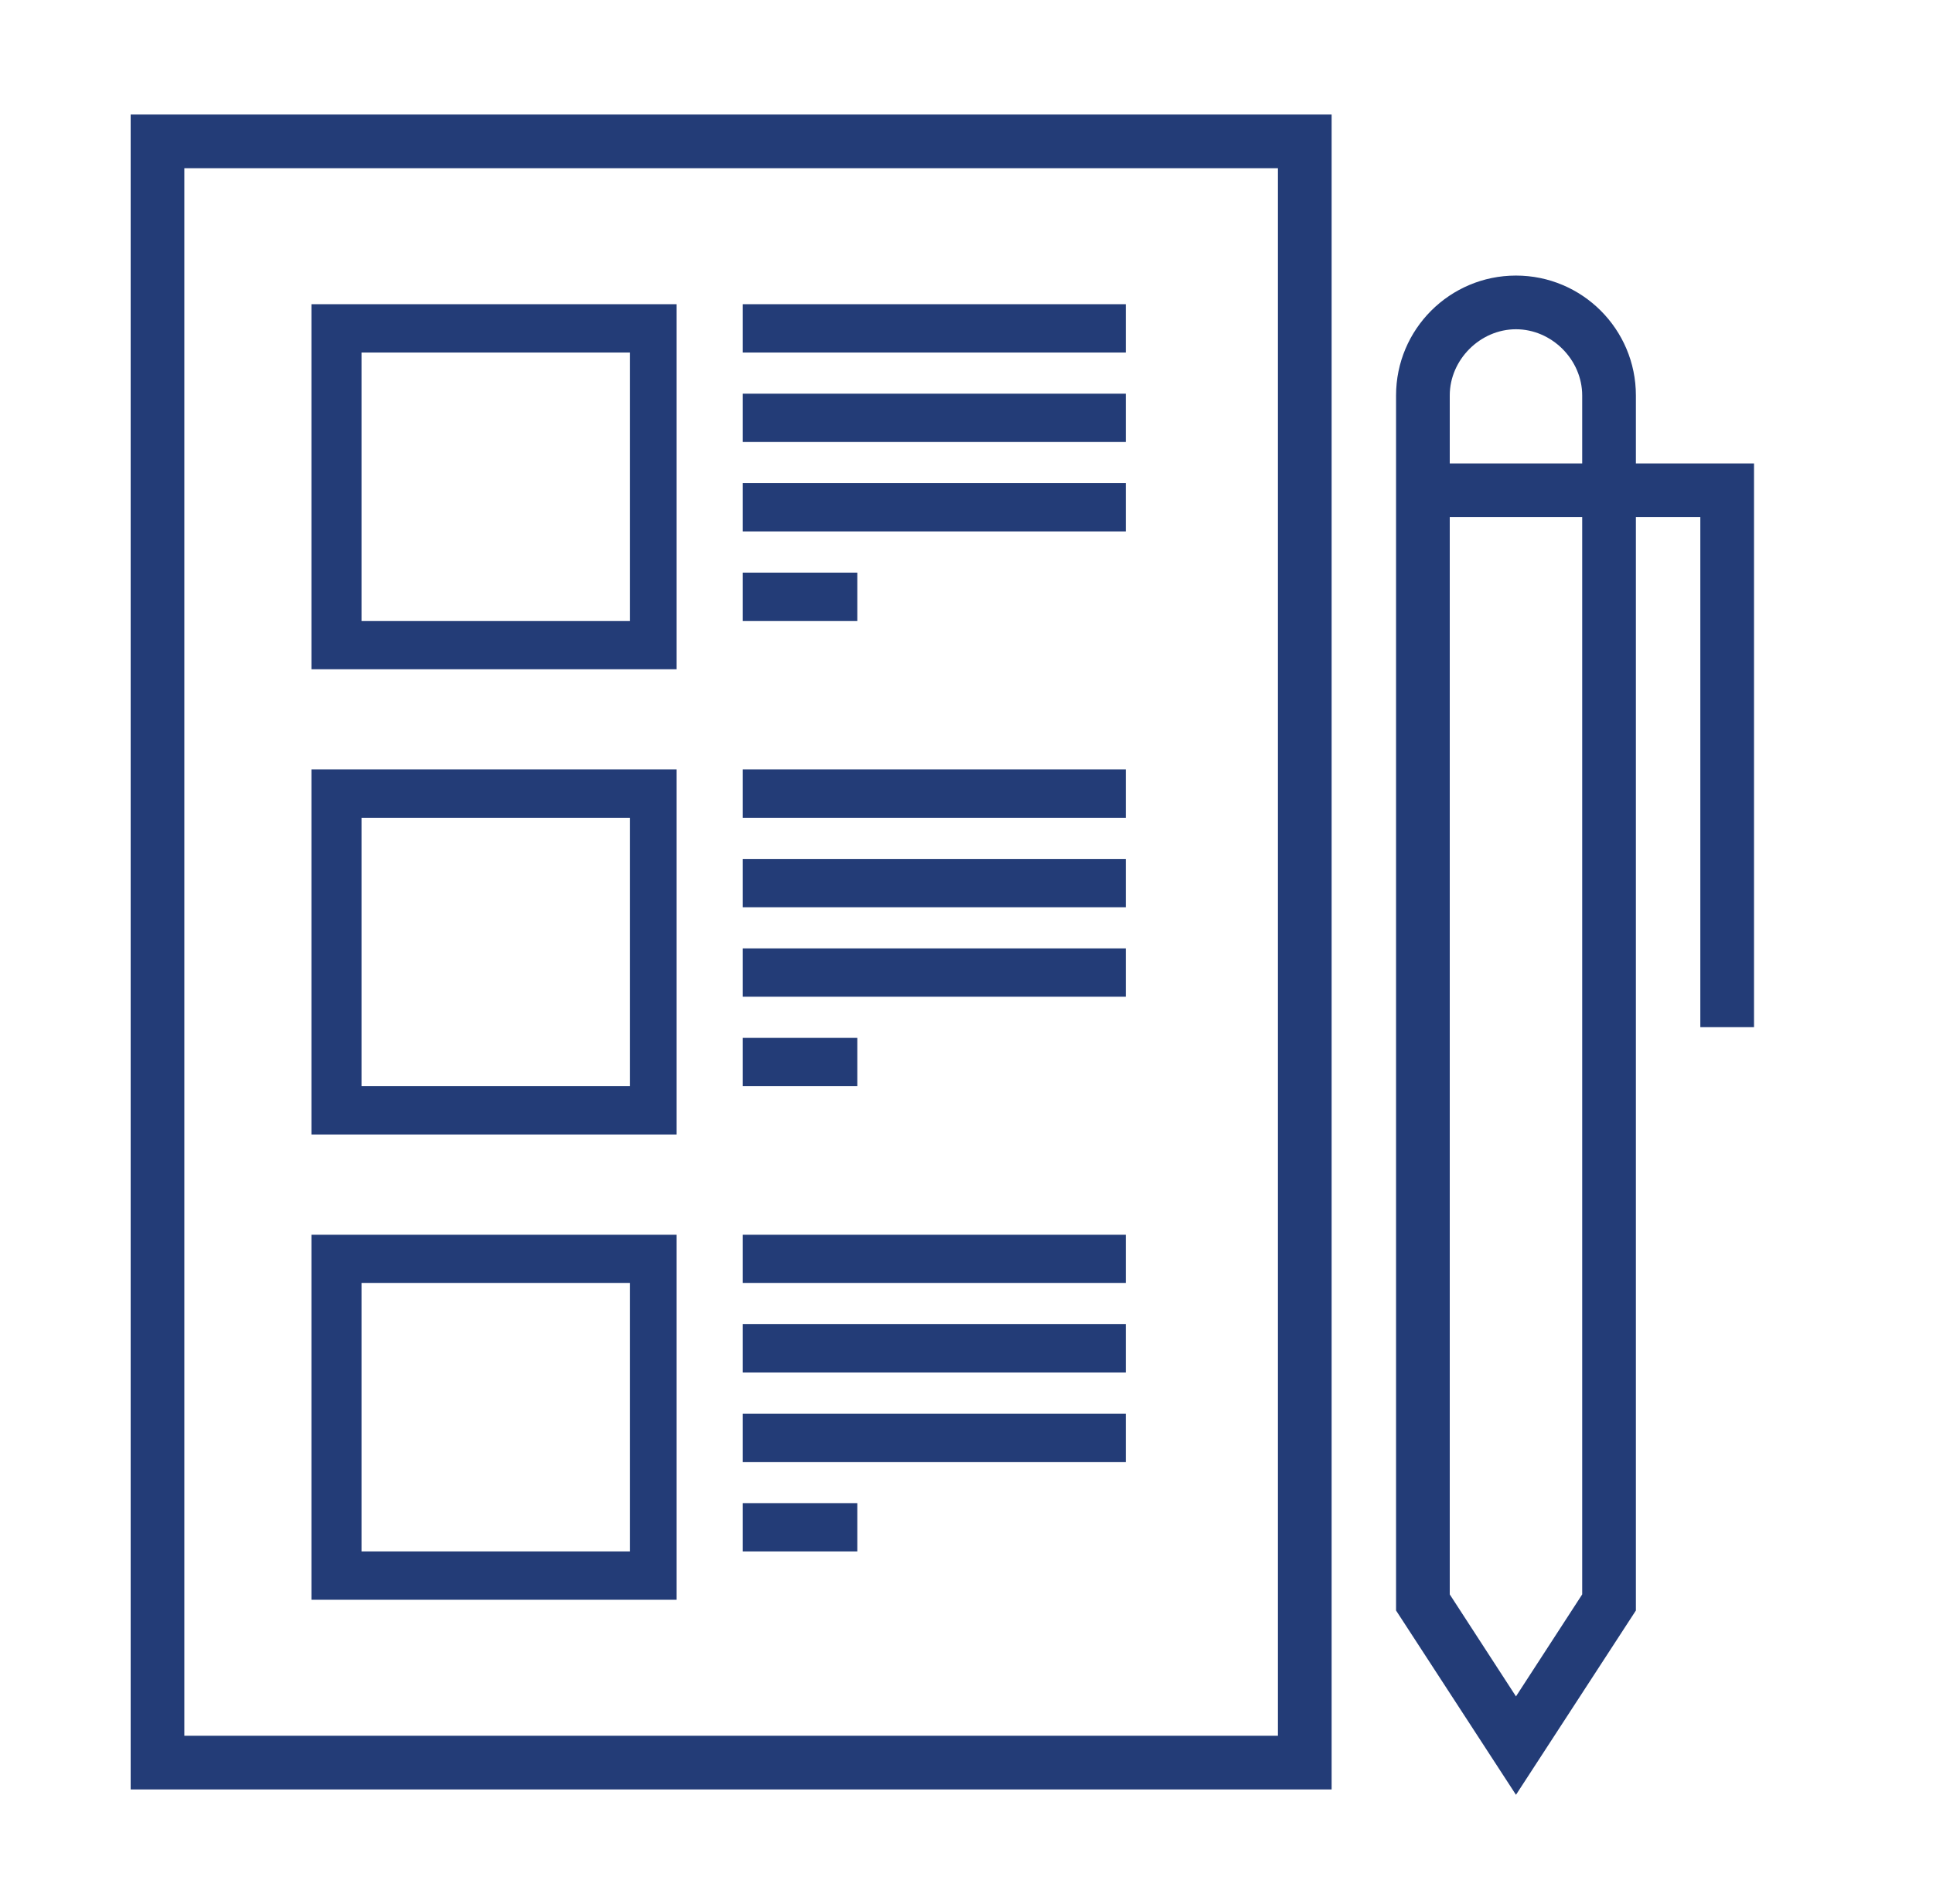
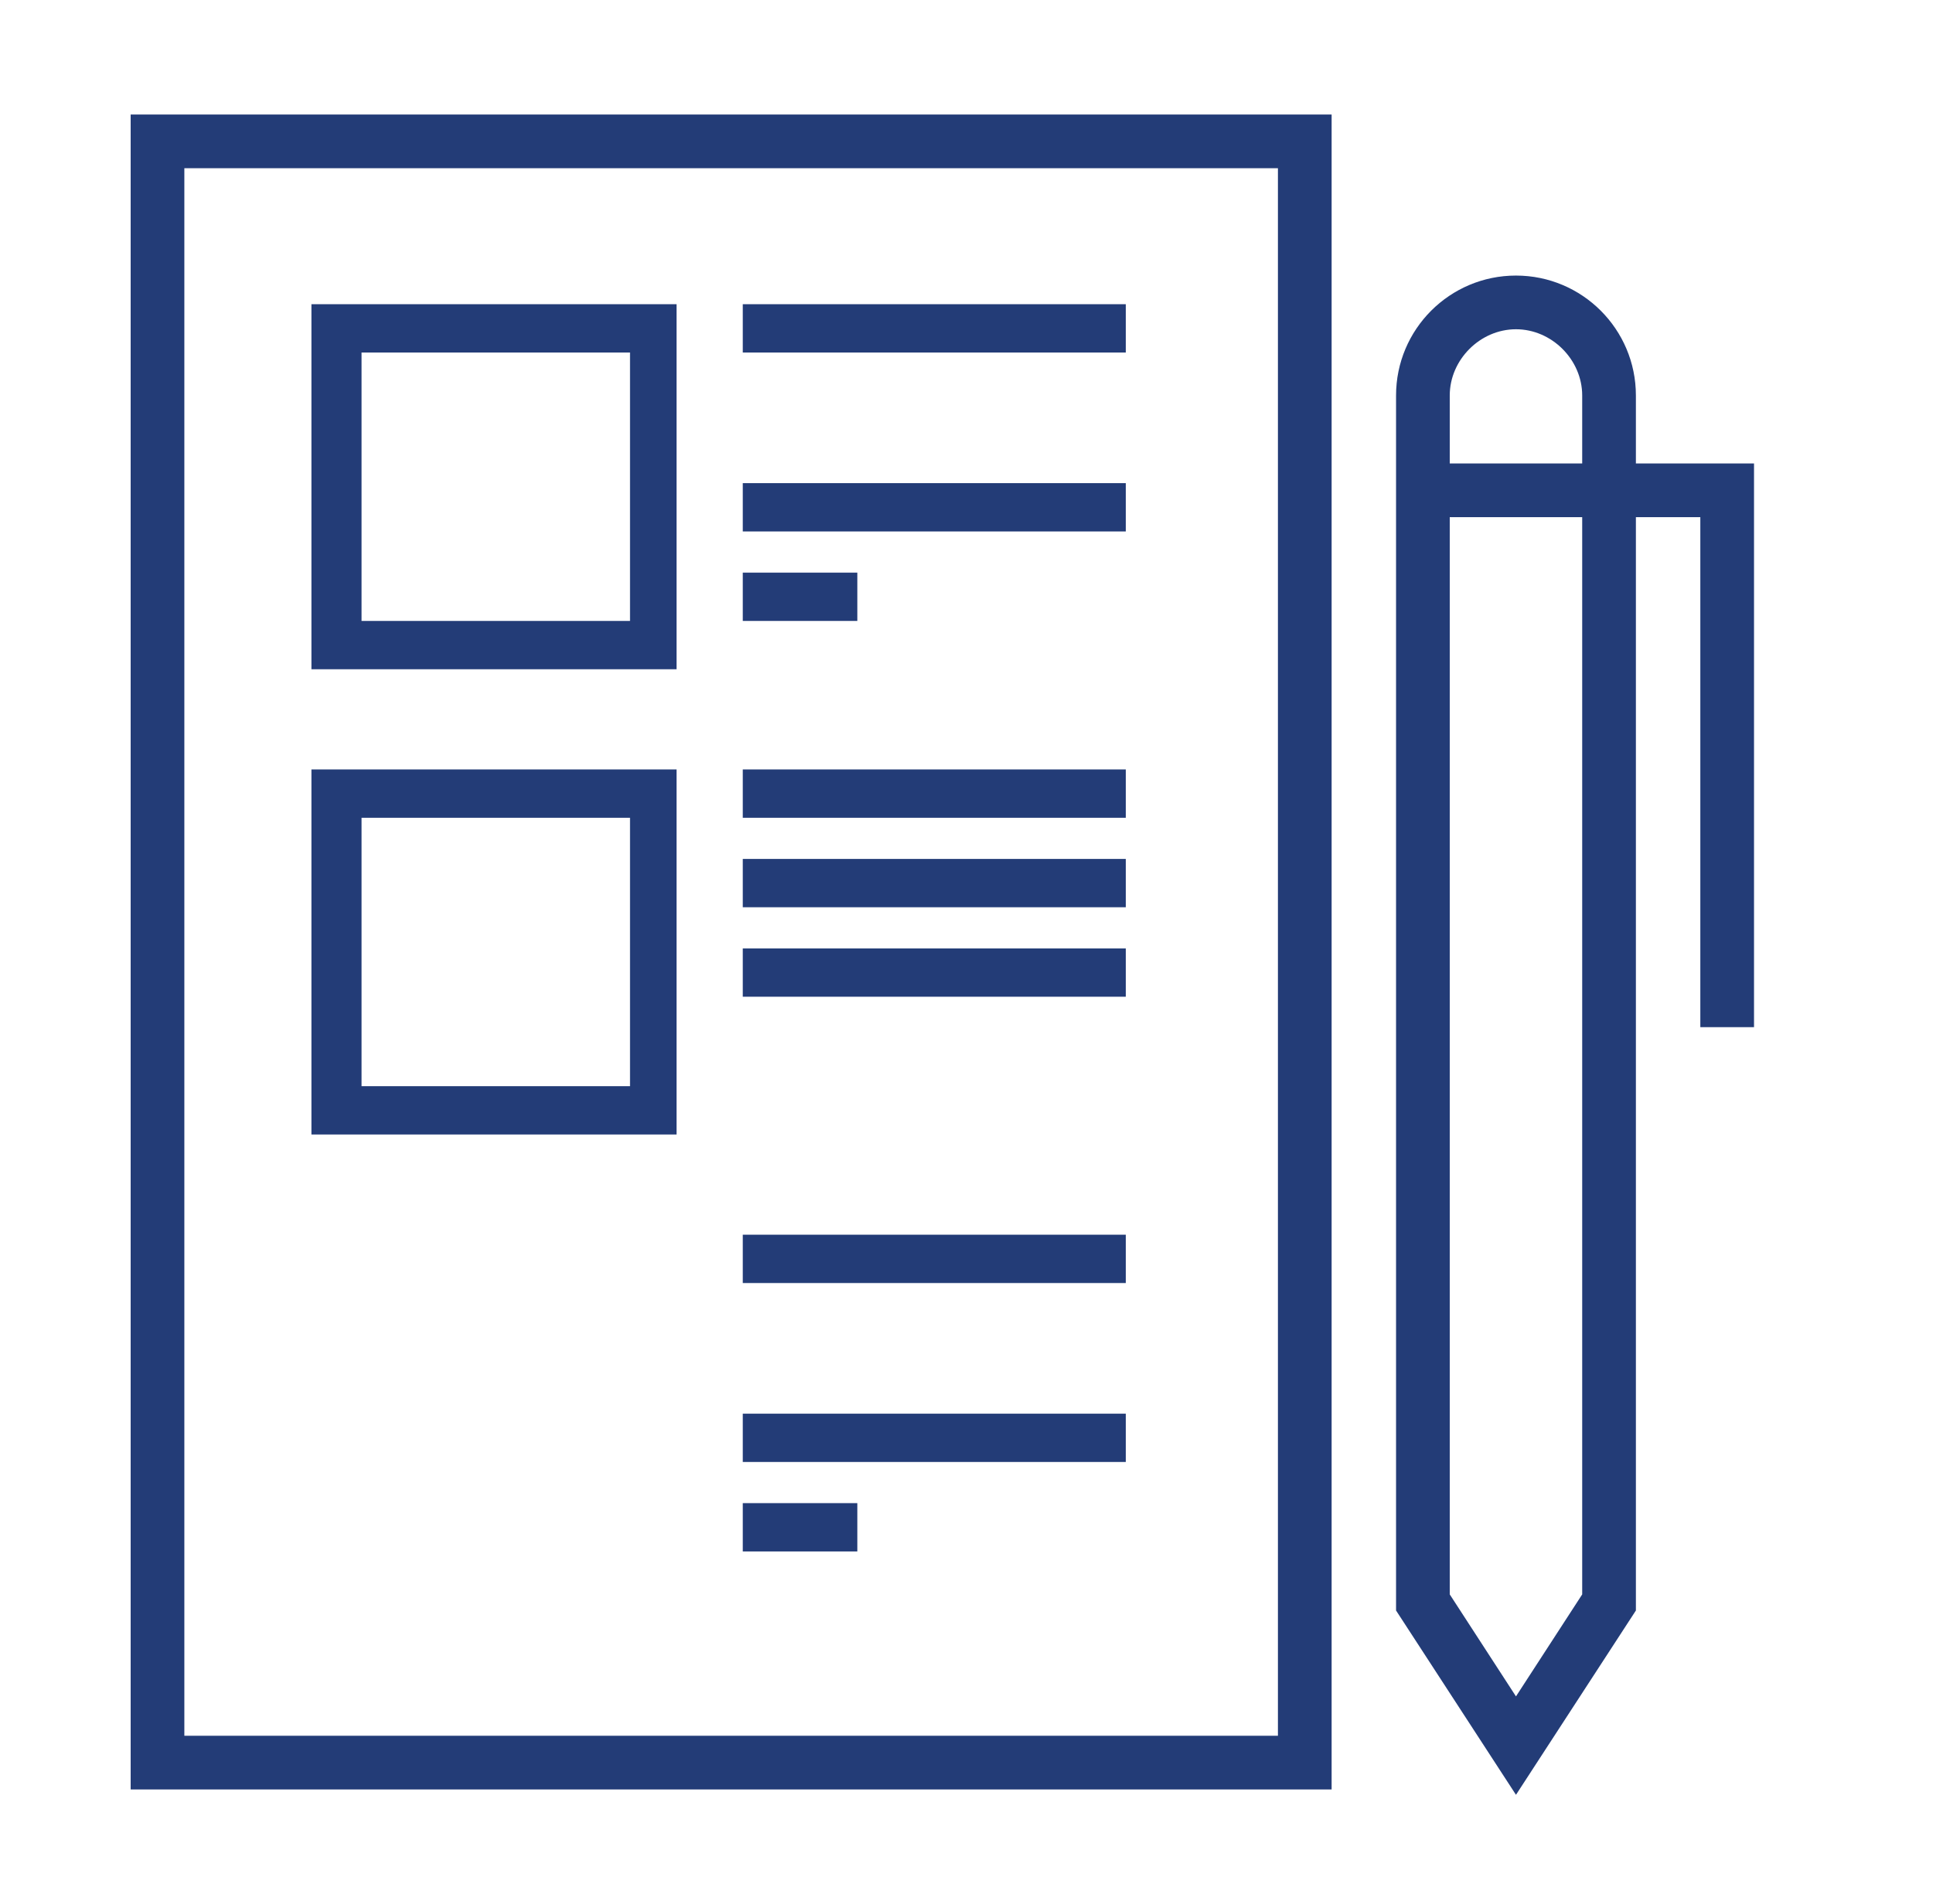
<svg xmlns="http://www.w3.org/2000/svg" version="1.1" id="Layer_1" x="0px" y="0px" viewBox="0 0 108 106.4" style="enable-background:new 0 0 108 106.4;" xml:space="preserve">
  <style type="text/css">
	.st0{fill:#233C77;}
</style>
  <g>
    <path class="st0" d="M74.4,100H7.3V6.4h67.1V100z M10.3,97h61.1V9.4H10.3V97z" />
  </g>
  <path class="st0" d="M91.4,25.9v-3.8c0-3.7-3-6.7-6.7-6.7s-6.7,3-6.7,6.7v67.9l6.7,10.3l6.7-10.3V28.9H95v28.5h3V25.9H91.4z   M84.7,18.4c2,0,3.7,1.7,3.7,3.7v3.8H81v-3.8C81,20.1,82.7,18.4,84.7,18.4z M88.4,89.1l-3.7,5.7L81,89.1V28.9h7.4V89.1z" />
  <g>
    <g>
-       <path class="st0" d="M37.9,89.4H17.4V69h20.4V89.4z M20.2,86.7h15v-15h-15V86.7z" />
-     </g>
+       </g>
    <g>
      <rect x="41.5" y="84" class="st0" width="6.4" height="2.7" />
    </g>
    <g>
      <rect x="41.5" y="79" class="st0" width="21.4" height="2.7" />
    </g>
    <g>
-       <rect x="41.5" y="74" class="st0" width="21.4" height="2.7" />
-     </g>
+       </g>
    <g>
      <rect x="41.5" y="69" class="st0" width="21.4" height="2.7" />
    </g>
  </g>
  <g>
    <g>
      <path class="st0" d="M37.9,37.4H17.4V17h20.4V37.4z M20.2,34.7h15v-15h-15V34.7z" />
    </g>
    <g>
      <rect x="41.5" y="32" class="st0" width="6.4" height="2.7" />
    </g>
    <g>
      <rect x="41.5" y="27" class="st0" width="21.4" height="2.7" />
    </g>
    <g>
-       <rect x="41.5" y="22" class="st0" width="21.4" height="2.7" />
-     </g>
+       </g>
    <g>
      <rect x="41.5" y="17" class="st0" width="21.4" height="2.7" />
    </g>
  </g>
  <g>
    <g>
      <path class="st0" d="M37.9,63.4H17.4V43h20.4V63.4z M20.2,60.7h15v-15h-15V60.7z" />
    </g>
    <g>
-       <rect x="41.5" y="58" class="st0" width="6.4" height="2.7" />
-     </g>
+       </g>
    <g>
      <rect x="41.5" y="53" class="st0" width="21.4" height="2.7" />
    </g>
    <g>
      <rect x="41.5" y="48" class="st0" width="21.4" height="2.7" />
    </g>
    <g>
      <rect x="41.5" y="43" class="st0" width="21.4" height="2.7" />
    </g>
  </g>
</svg>